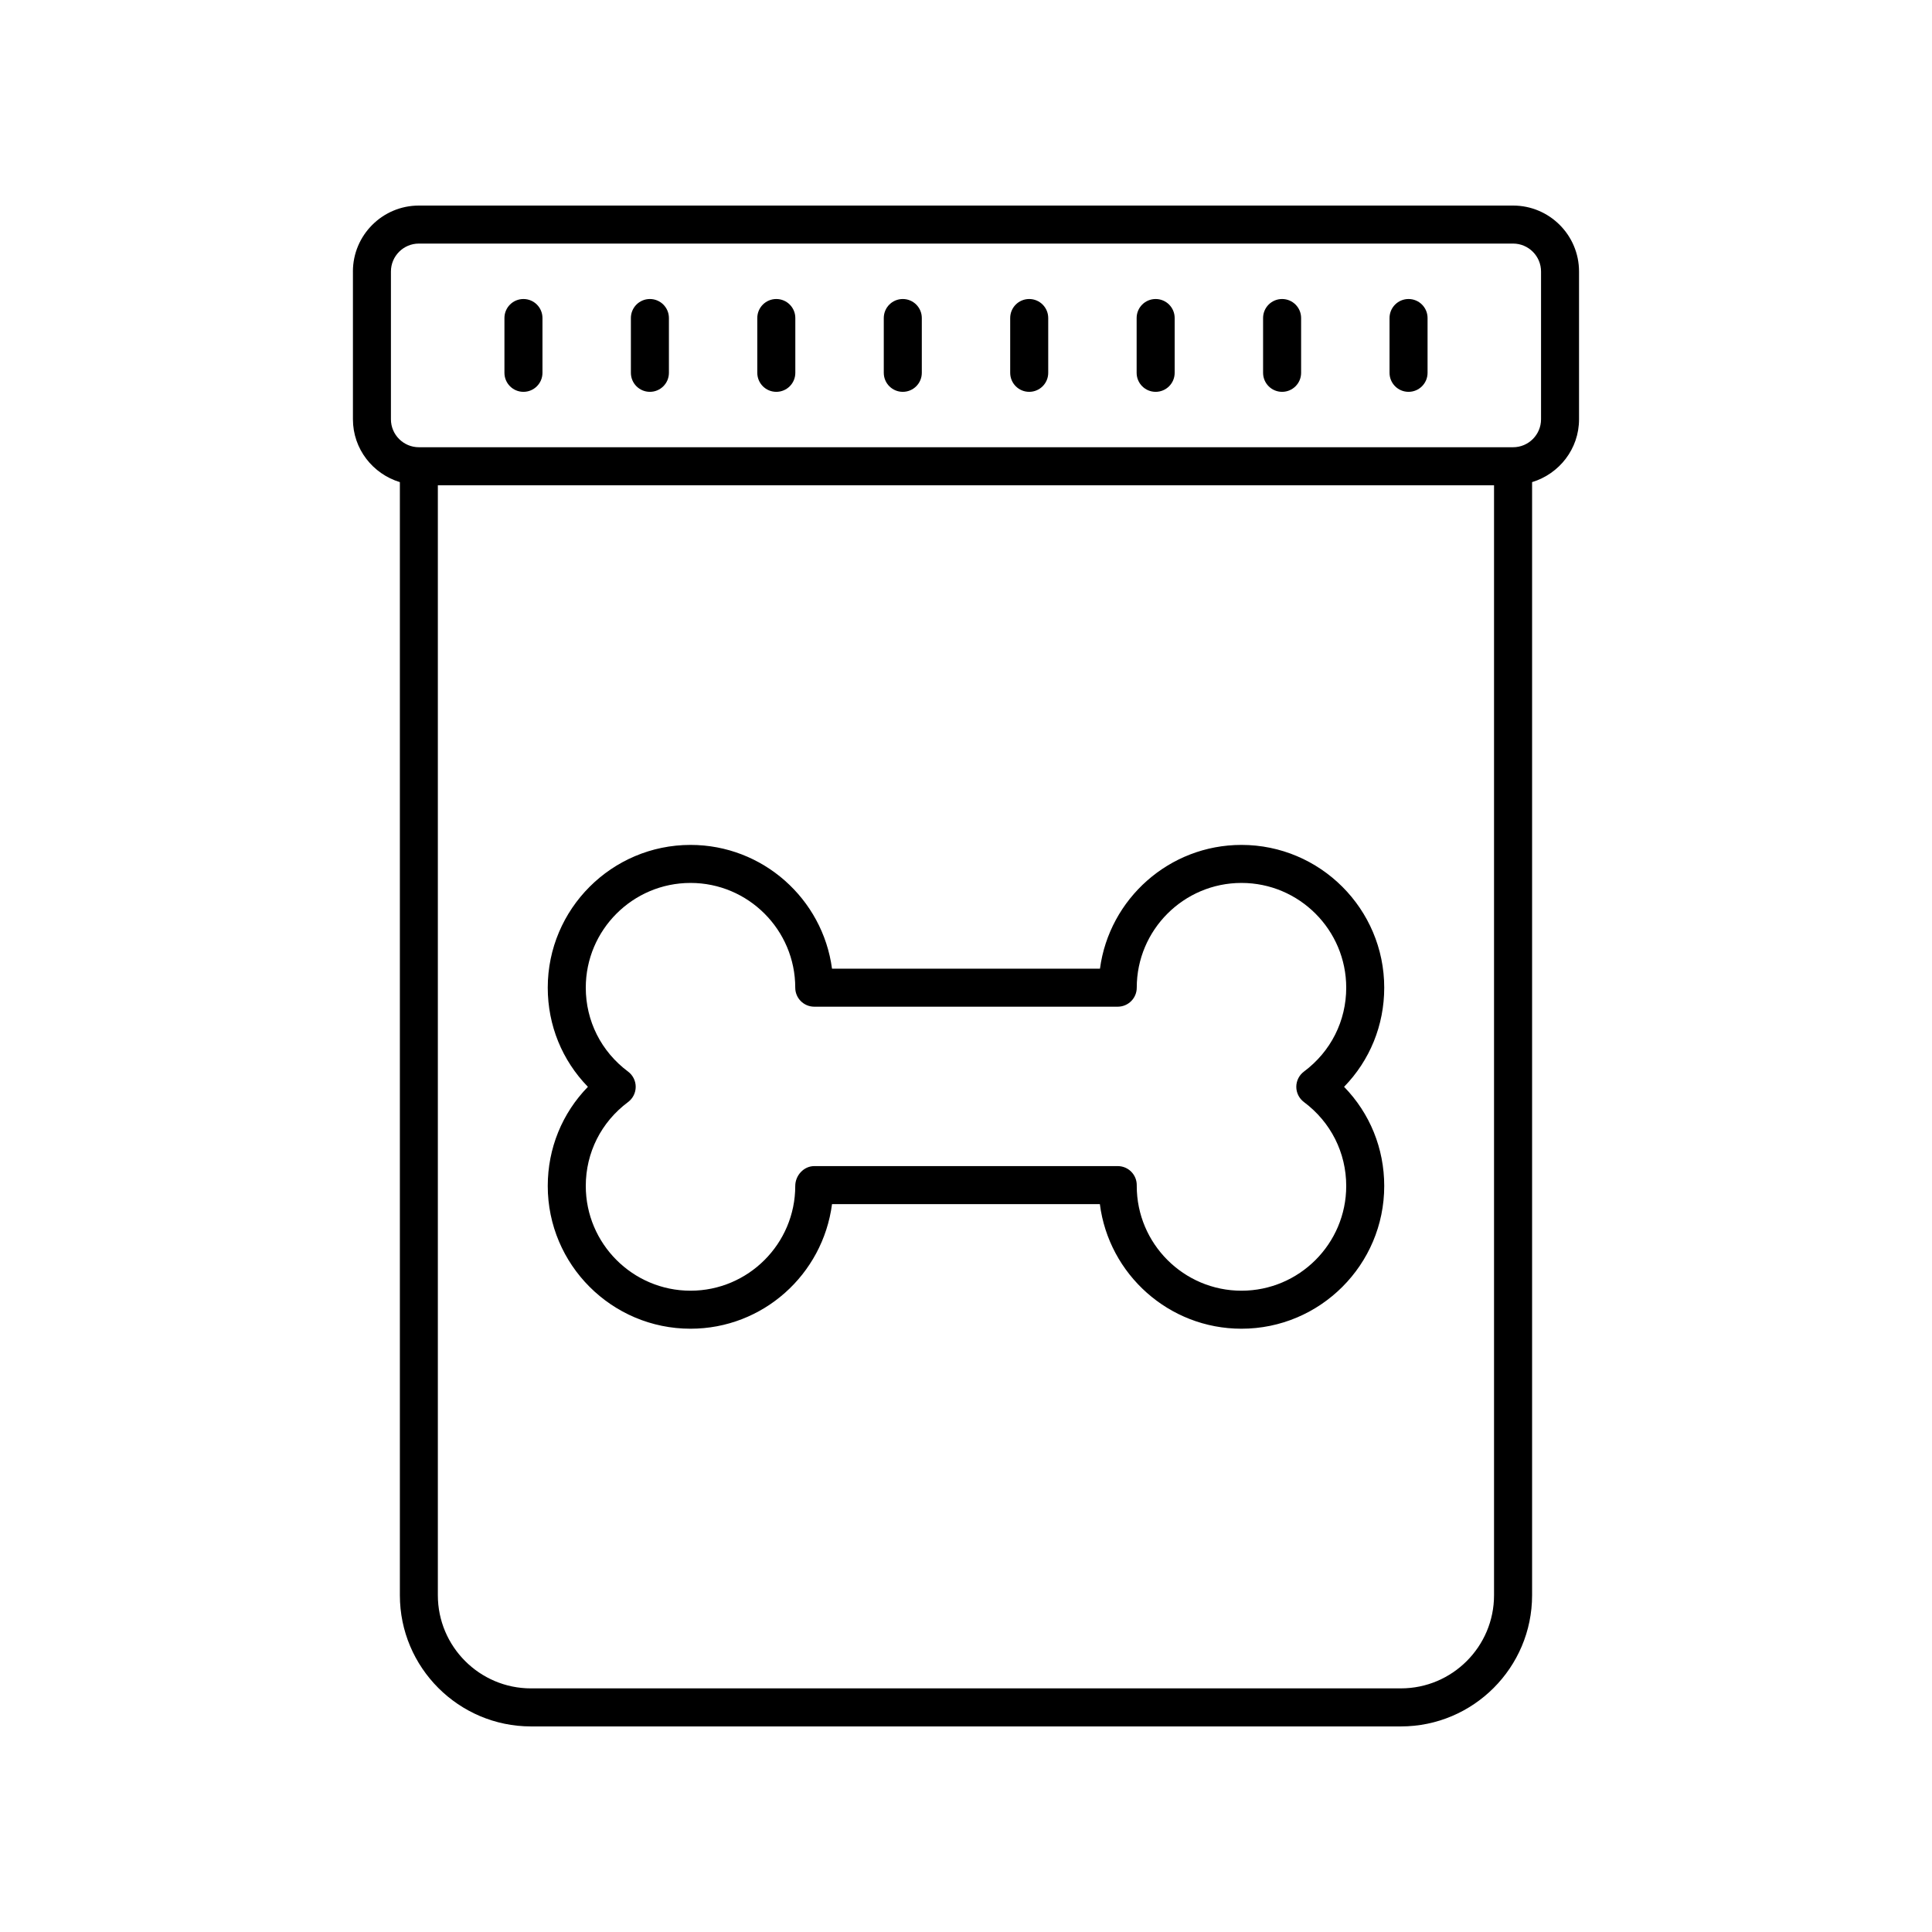
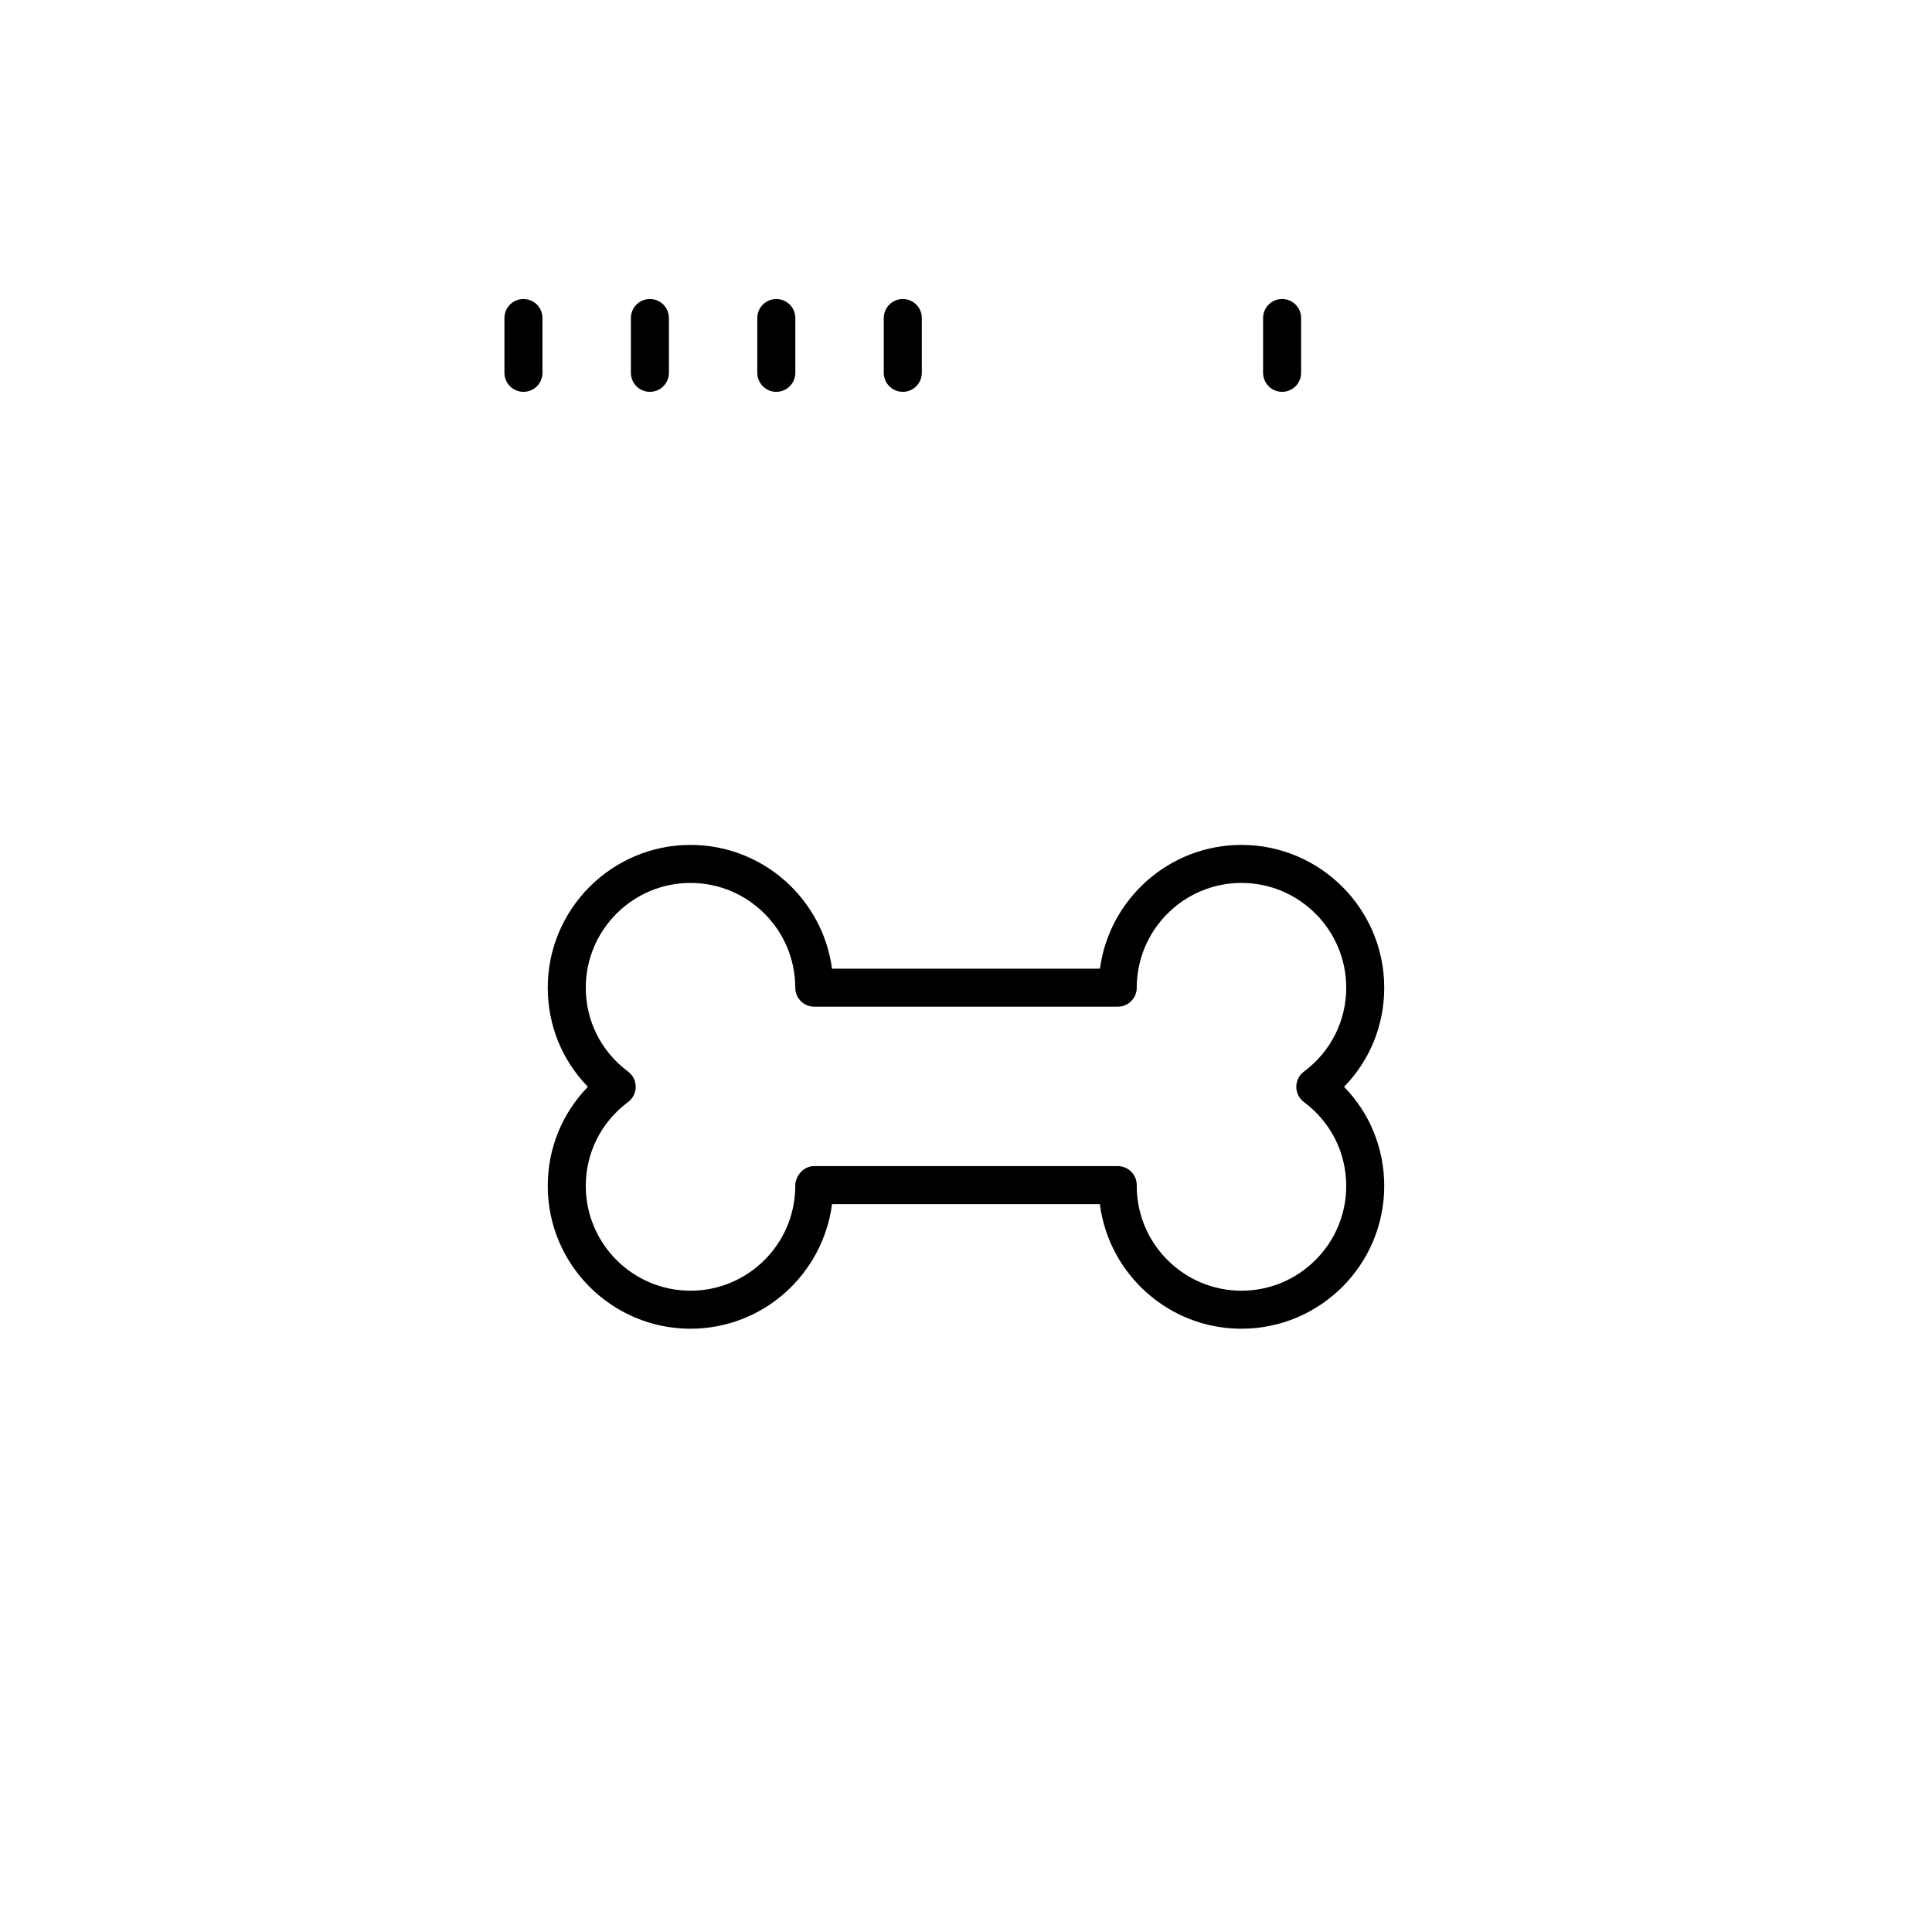
<svg xmlns="http://www.w3.org/2000/svg" fill="#000000" width="800px" height="800px" version="1.1" viewBox="144 144 512 512">
  <g>
-     <path d="m237.53 215.96v39.152c0 7.879 5.269 14.477 12.441 16.656v294.99c0 19.168 15.59 34.762 34.758 34.762h230.53c19.168 0 34.762-15.59 34.762-34.762v-294.99c7.172-2.18 12.441-8.777 12.441-16.656v-39.152c0.004-9.645-7.84-17.484-17.477-17.484h-289.98c-9.641 0-17.48 7.84-17.48 17.484zm277.73 375.48h-230.54c-13.609 0-24.684-11.074-24.684-24.684v-294.16h279.9v294.16c0.004 13.605-11.07 24.68-24.68 24.68zm-267.66-375.48c0-4.086 3.32-7.41 7.406-7.41h289.98c4.082 0 7.406 3.324 7.406 7.41v39.152c0 4.082-3.32 7.41-7.406 7.41h-289.98c-4.082 0-7.406-3.324-7.406-7.41z" />
    <path d="m282.72 247.84c2.785 0 5.039-2.254 5.039-5.039v-14.52c0-2.785-2.254-5.039-5.039-5.039s-5.039 2.254-5.039 5.039v14.52c0.004 2.785 2.254 5.039 5.039 5.039z" />
    <path d="m316.23 247.84c2.785 0 5.039-2.254 5.039-5.039v-14.52c0-2.785-2.254-5.039-5.039-5.039-2.785 0-5.039 2.254-5.039 5.039v14.52c0 2.785 2.254 5.039 5.039 5.039z" />
    <path d="m349.73 247.84c2.785 0 5.039-2.254 5.039-5.039v-14.52c0-2.785-2.254-5.039-5.039-5.039s-5.039 2.254-5.039 5.039v14.52c0.004 2.785 2.254 5.039 5.039 5.039z" />
    <path d="m383.25 247.84c2.785 0 5.039-2.254 5.039-5.039v-14.52c0-2.785-2.254-5.039-5.039-5.039s-5.039 2.254-5.039 5.039v14.52c0 2.785 2.254 5.039 5.039 5.039z" />
-     <path d="m416.75 247.84c2.785 0 5.039-2.254 5.039-5.039v-14.52c0-2.785-2.254-5.039-5.039-5.039s-5.039 2.254-5.039 5.039v14.52c0.004 2.785 2.254 5.039 5.039 5.039z" />
-     <path d="m450.26 247.84c2.785 0 5.039-2.254 5.039-5.039v-14.52c0-2.785-2.254-5.039-5.039-5.039-2.785 0-5.039 2.254-5.039 5.039v14.52c0 2.785 2.254 5.039 5.039 5.039z" />
    <path d="m483.77 247.84c2.785 0 5.039-2.254 5.039-5.039v-14.52c0-2.785-2.254-5.039-5.039-5.039s-5.039 2.254-5.039 5.039v14.52c0.004 2.785 2.254 5.039 5.039 5.039z" />
-     <path d="m517.28 247.84c2.785 0 5.039-2.254 5.039-5.039v-14.52c0-2.785-2.254-5.039-5.039-5.039s-5.039 2.254-5.039 5.039v14.52c0 2.785 2.254 5.039 5.039 5.039z" />
    <path d="m473 367.91c-19.152 0-35.027 14.309-37.496 32.797h-71.012c-2.469-18.488-18.344-32.797-37.496-32.797-20.863 0-37.836 16.977-37.836 37.836 0 9.973 3.816 19.266 10.641 26.273-6.824 7.004-10.641 16.305-10.641 26.277 0 20.859 16.973 37.828 37.836 37.828 19.168 0 35.055-14.332 37.5-33.023h70.98c2.367 18.598 18.293 33.023 37.523 33.023 20.863 0 37.836-16.969 37.836-37.828 0-9.973-3.816-19.273-10.641-26.277 6.824-7.008 10.641-16.301 10.641-26.273 0-20.859-16.973-37.836-37.836-37.836zm16.559 68.148c7.117 5.309 11.203 13.418 11.203 22.238 0 15.301-12.453 27.754-27.758 27.754-15.301 0-27.754-12.453-27.754-27.754v-0.23c0-2.785-2.254-5.039-5.039-5.039h-80.422c-2.785 0-5.039 2.484-5.039 5.269 0 15.301-12.453 27.754-27.754 27.754-15.309 0-27.758-12.453-27.758-27.754 0-8.82 4.082-16.93 11.203-22.238 1.273-0.949 2.027-2.449 2.027-4.039 0-1.59-0.754-3.09-2.027-4.039-7.121-5.309-11.203-13.414-11.203-22.234 0-15.305 12.453-27.758 27.758-27.758 15.301 0 27.754 12.453 27.754 27.758 0 2.785 2.254 5.039 5.039 5.039h80.422c2.785 0 5.039-2.254 5.039-5.039 0-15.305 12.453-27.758 27.754-27.758 15.305 0 27.758 12.453 27.758 27.758 0 8.82-4.082 16.926-11.203 22.234-1.273 0.949-2.027 2.449-2.027 4.039 0 1.59 0.754 3.09 2.027 4.039z" />
  </g>
</svg>